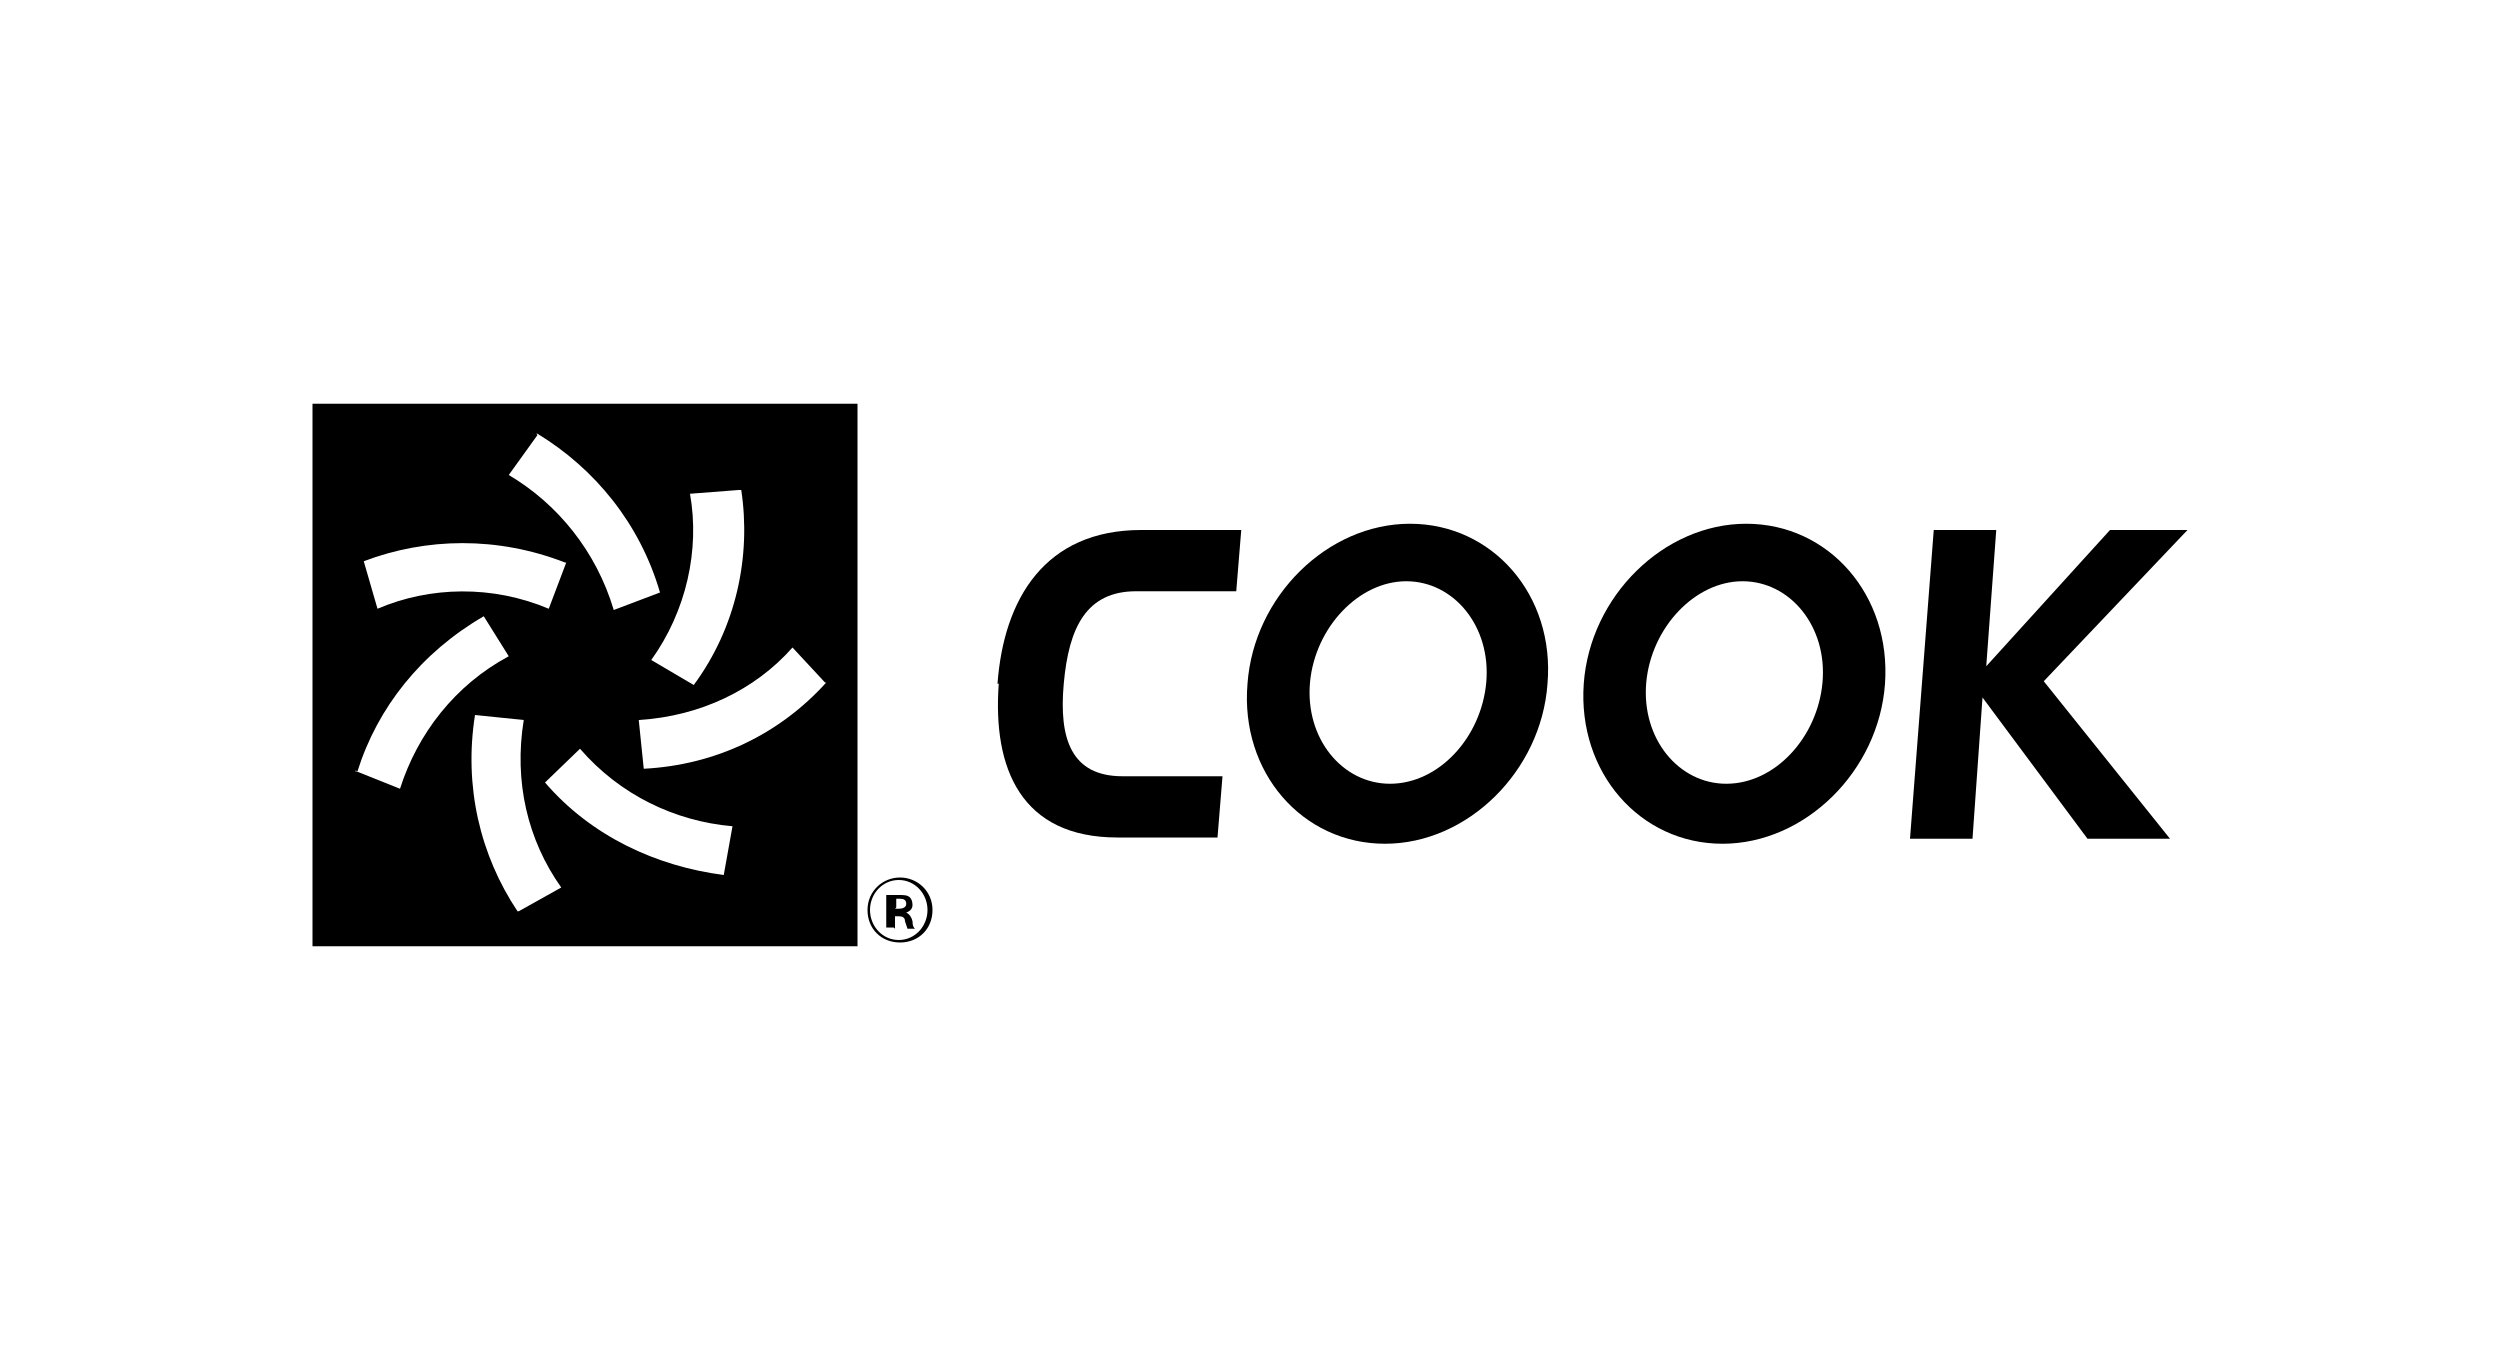
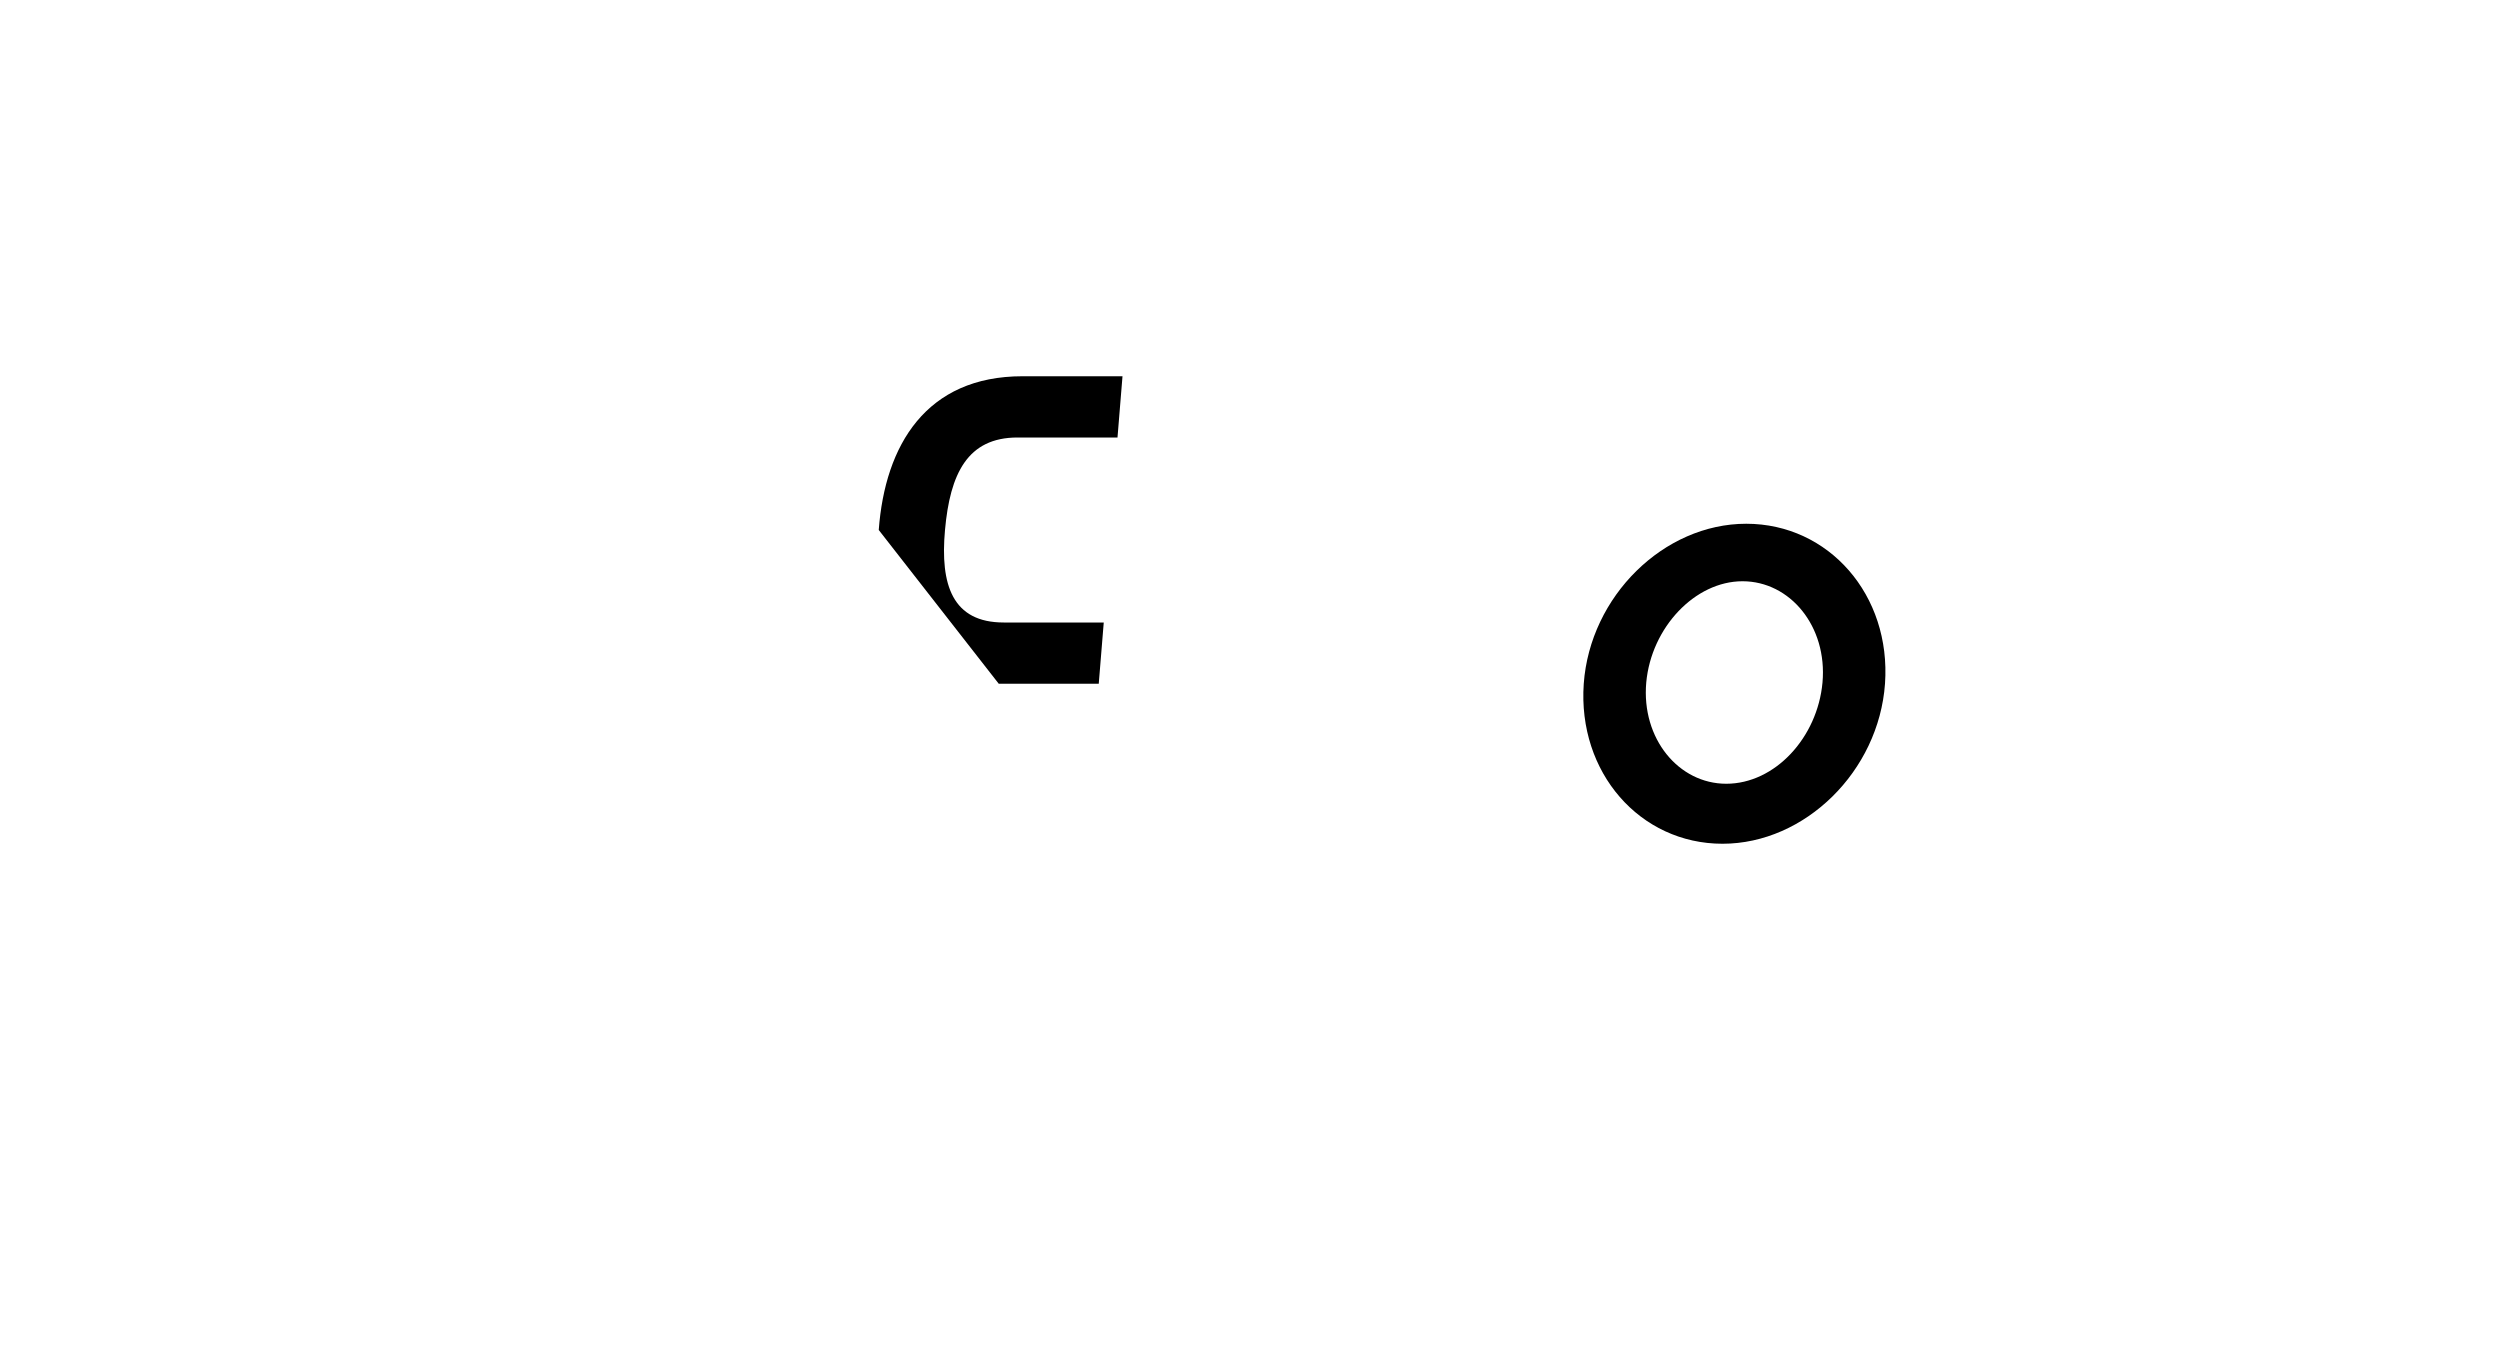
<svg xmlns="http://www.w3.org/2000/svg" version="1.1" viewBox="0 0 200 108">
  <defs>
    <style>
      .cls-1 {
        fill: none;
      }
    </style>
  </defs>
  <g>
    <g id="Layer_1">
      <rect id="Save_x5F_zone" class="cls-1" width="200" height="108" />
-       <path d="M25,32.3v43.4h43.6v-43.4H25ZM59.2,39.2h.1c.8,5.3-.4,11-3.8,15.6l-3.4-2c2.8-3.9,3.9-8.8,3.1-13.3l3.9-.3ZM42.9,34.7h.1,0c4.6,2.8,8.2,7.2,9.8,12.7l-3.7,1.4c-1.4-4.7-4.5-8.5-8.4-10.8l2.3-3.2s0,0,0,0ZM45.3,45l-1.4,3.7c-4.5-1.9-9.5-1.8-13.7,0l-1.1-3.8c5-1.9,10.7-2,16.1.1ZM32,63.1l-3.5-1.4s0,0,0,0h-.1c0-.1.2,0,.2,0,1.6-5.1,5.1-9.5,10.1-12.4l2,3.2c-4.3,2.3-7.3,6.2-8.7,10.6ZM41.5,72.9h-.1c-3-4.5-4.3-10-3.4-15.7l3.9.4c-.8,4.9.3,9.6,3,13.4l-3.4,1.9ZM57.9,70h0c-5.4-.7-10.6-3.1-14.3-7.4l2.8-2.7c3.2,3.7,7.6,5.8,12.2,6.2l-.7,3.9ZM51.5,61.5l-.4-3.9c4.9-.3,9.3-2.4,12.3-5.8l2.6,2.8h.1c-3.7,4.1-8.8,6.6-14.6,6.9Z" />
-       <polygon points="168.8 42.4 175 42.4 163.5 54.5 173.6 67.1 167 67.1 158.6 55.8 157.8 67.1 152.8 67.1 154.7 42.4 159.7 42.4 158.9 53.3 168.8 42.4" />
-       <path d="M79.9,54.7c-.5,6.8,1.8,12.3,9.5,12.3h8l.4-4.9h-8c-4.1,0-5.1-3-4.7-7.4.4-4.5,1.8-7.4,5.8-7.4h8l.4-4.9h-8c-7.7,0-11,5.5-11.5,12.3" />
-       <path d="M99.8,54.7c.5-7,6.4-12.8,13-12.8s11.6,5.7,11,12.8c-.5,7-6.4,12.8-13,12.8s-11.6-5.7-11-12.8M111.2,62.7c3.9,0,7.3-3.7,7.7-8.1.4-4.5-2.6-8.1-6.4-8.1s-7.3,3.7-7.7,8.1c-.4,4.5,2.6,8.1,6.4,8.1" />
+       <path d="M79.9,54.7h8l.4-4.9h-8c-4.1,0-5.1-3-4.7-7.4.4-4.5,1.8-7.4,5.8-7.4h8l.4-4.9h-8c-7.7,0-11,5.5-11.5,12.3" />
      <path d="M126.7,54.7c.5-7,6.4-12.8,13-12.8s11.6,5.7,11.1,12.8c-.5,7-6.4,12.8-13,12.8s-11.6-5.7-11.1-12.8M138.1,62.7c3.9,0,7.3-3.7,7.7-8.1.4-4.5-2.6-8.1-6.4-8.1s-7.3,3.7-7.7,8.1c-.4,4.5,2.6,8.1,6.4,8.1" />
-       <path d="M74.6,72.8c0,1.5-1.1,2.6-2.6,2.6s-2.6-1.1-2.6-2.6,1.2-2.6,2.6-2.6,2.6,1.1,2.6,2.6ZM69.6,72.8c0,1.3,1,2.4,2.3,2.4s2.3-1.1,2.3-2.4-1-2.4-2.3-2.4-2.3,1.1-2.3,2.4ZM71.5,74.2h-.6v-2.6c.2,0,.6,0,1,0s.7,0,.9.2c.1.1.2.3.2.6s-.2.5-.5.6h0c.2.1.4.3.5.7,0,.4.1.5.2.6h-.6c0,0-.1-.3-.2-.6,0-.3-.2-.4-.5-.4h-.3v1ZM71.6,72.7h.3c.3,0,.6-.1.6-.4s-.2-.4-.5-.4-.3,0-.3,0v.7Z" />
    </g>
  </g>
</svg>